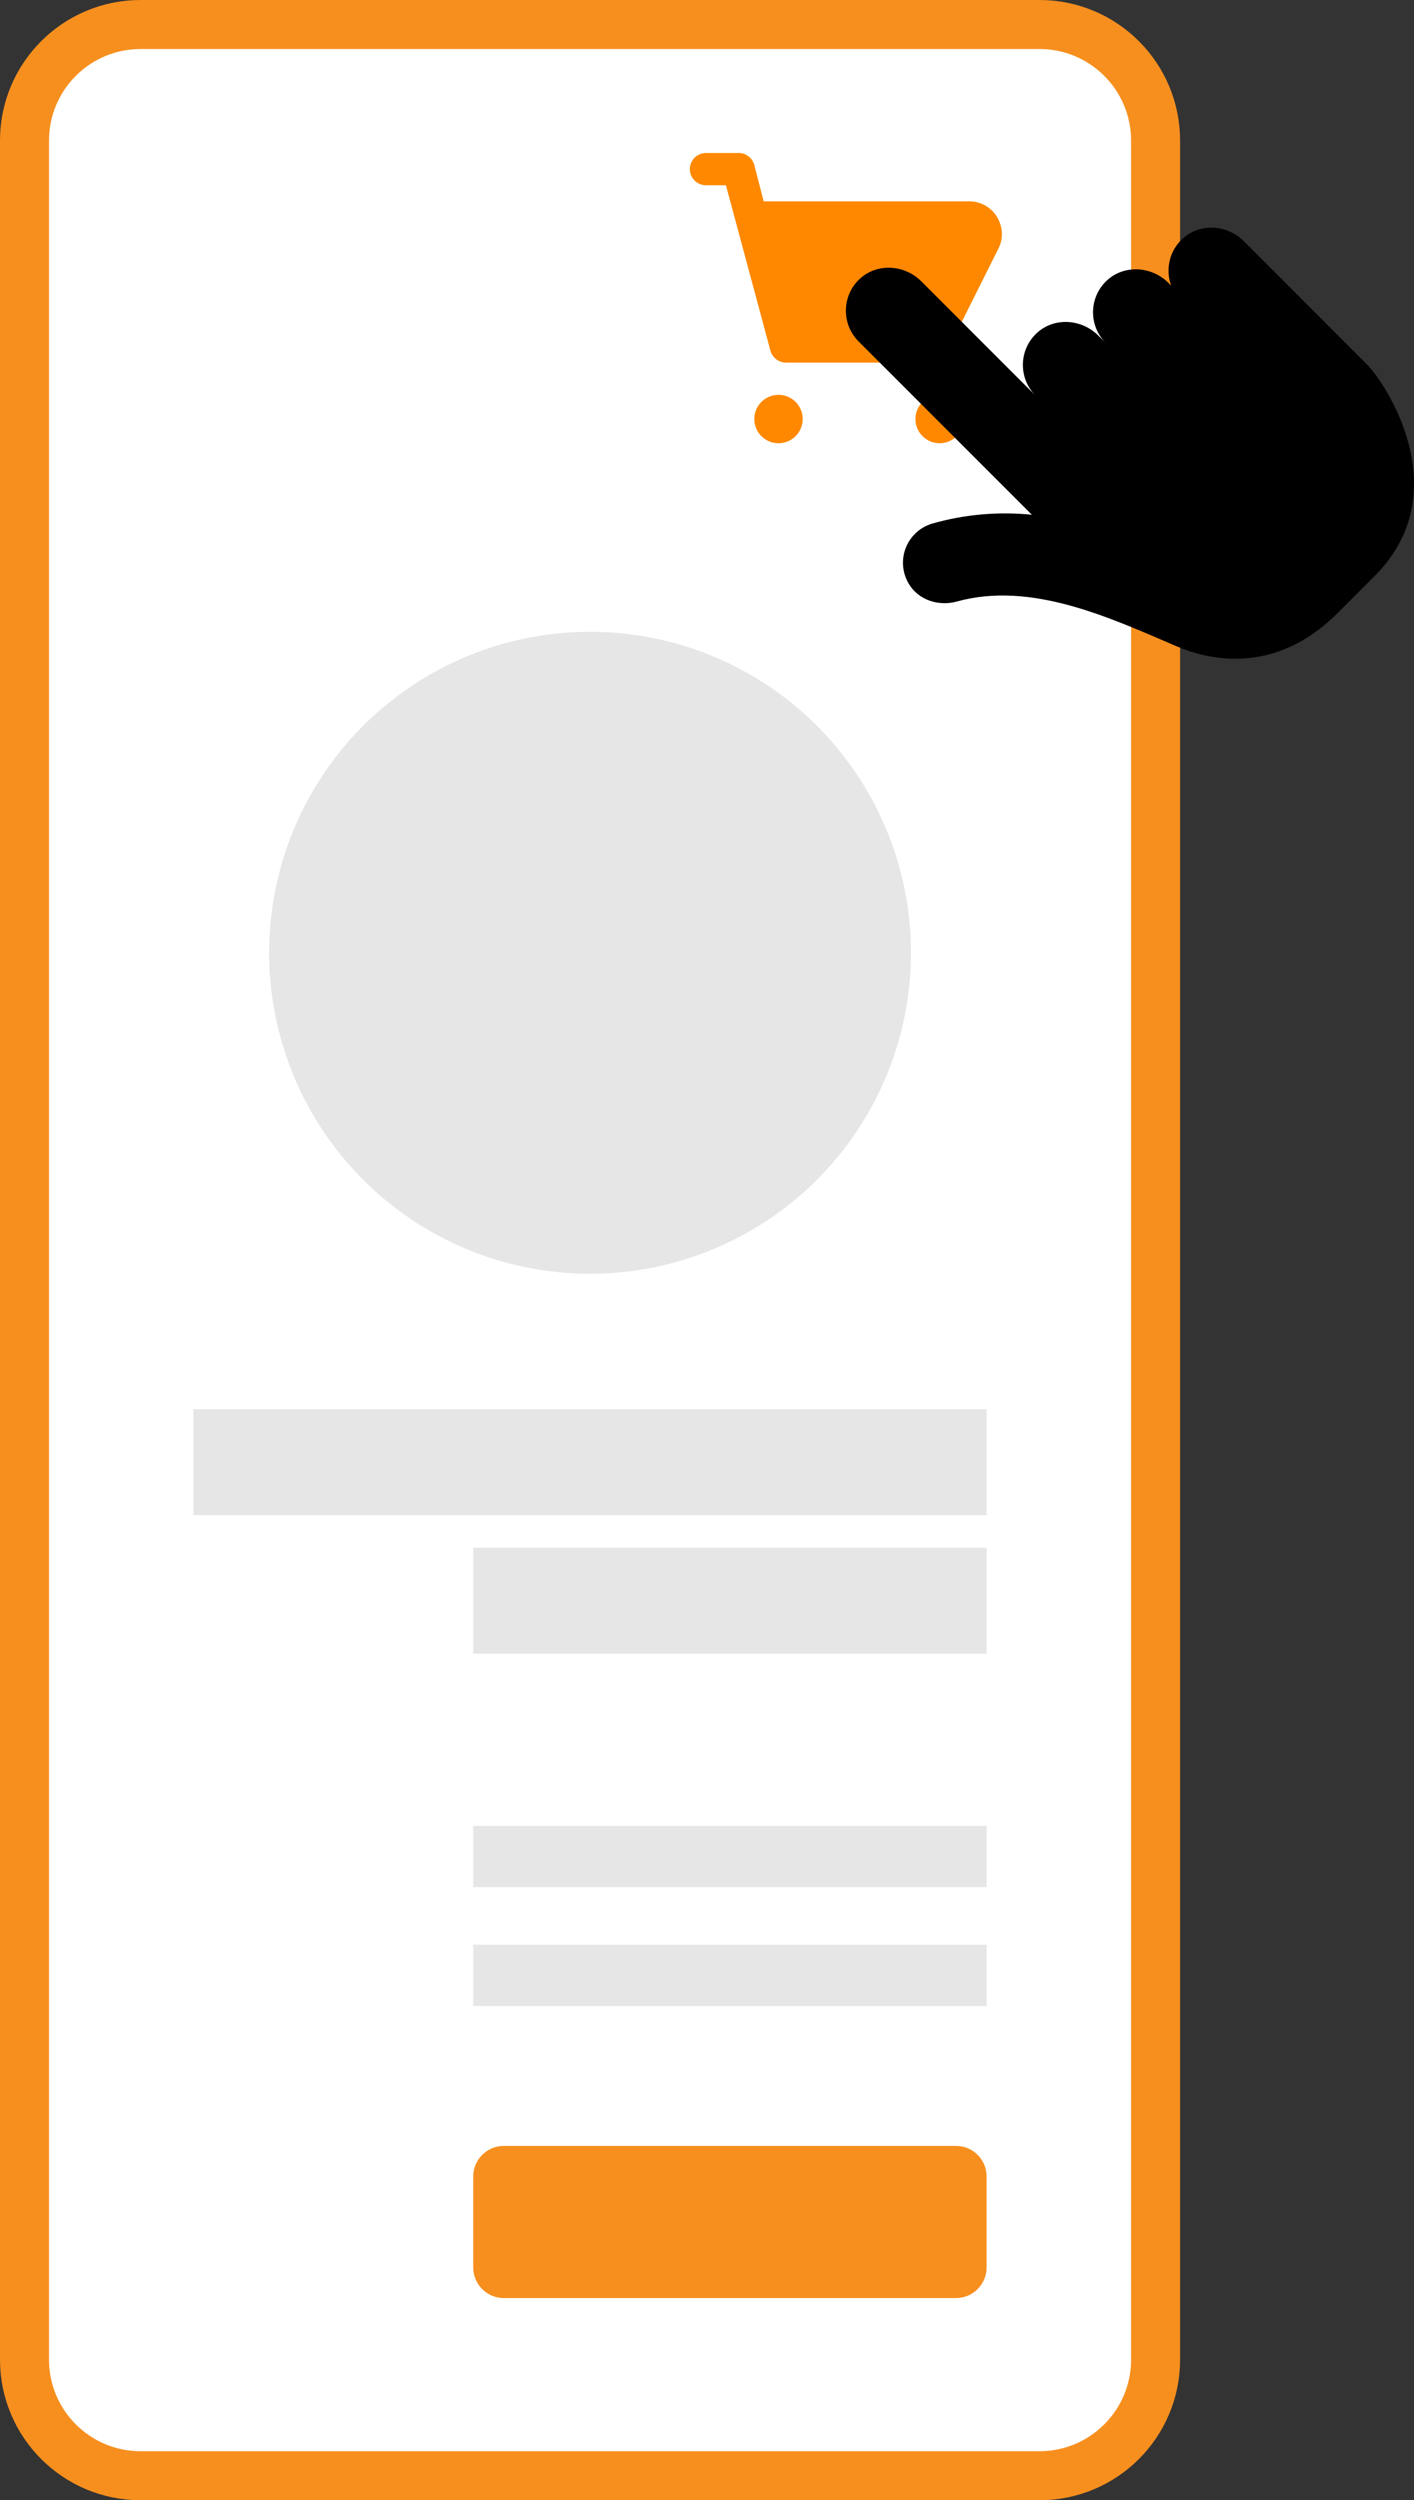
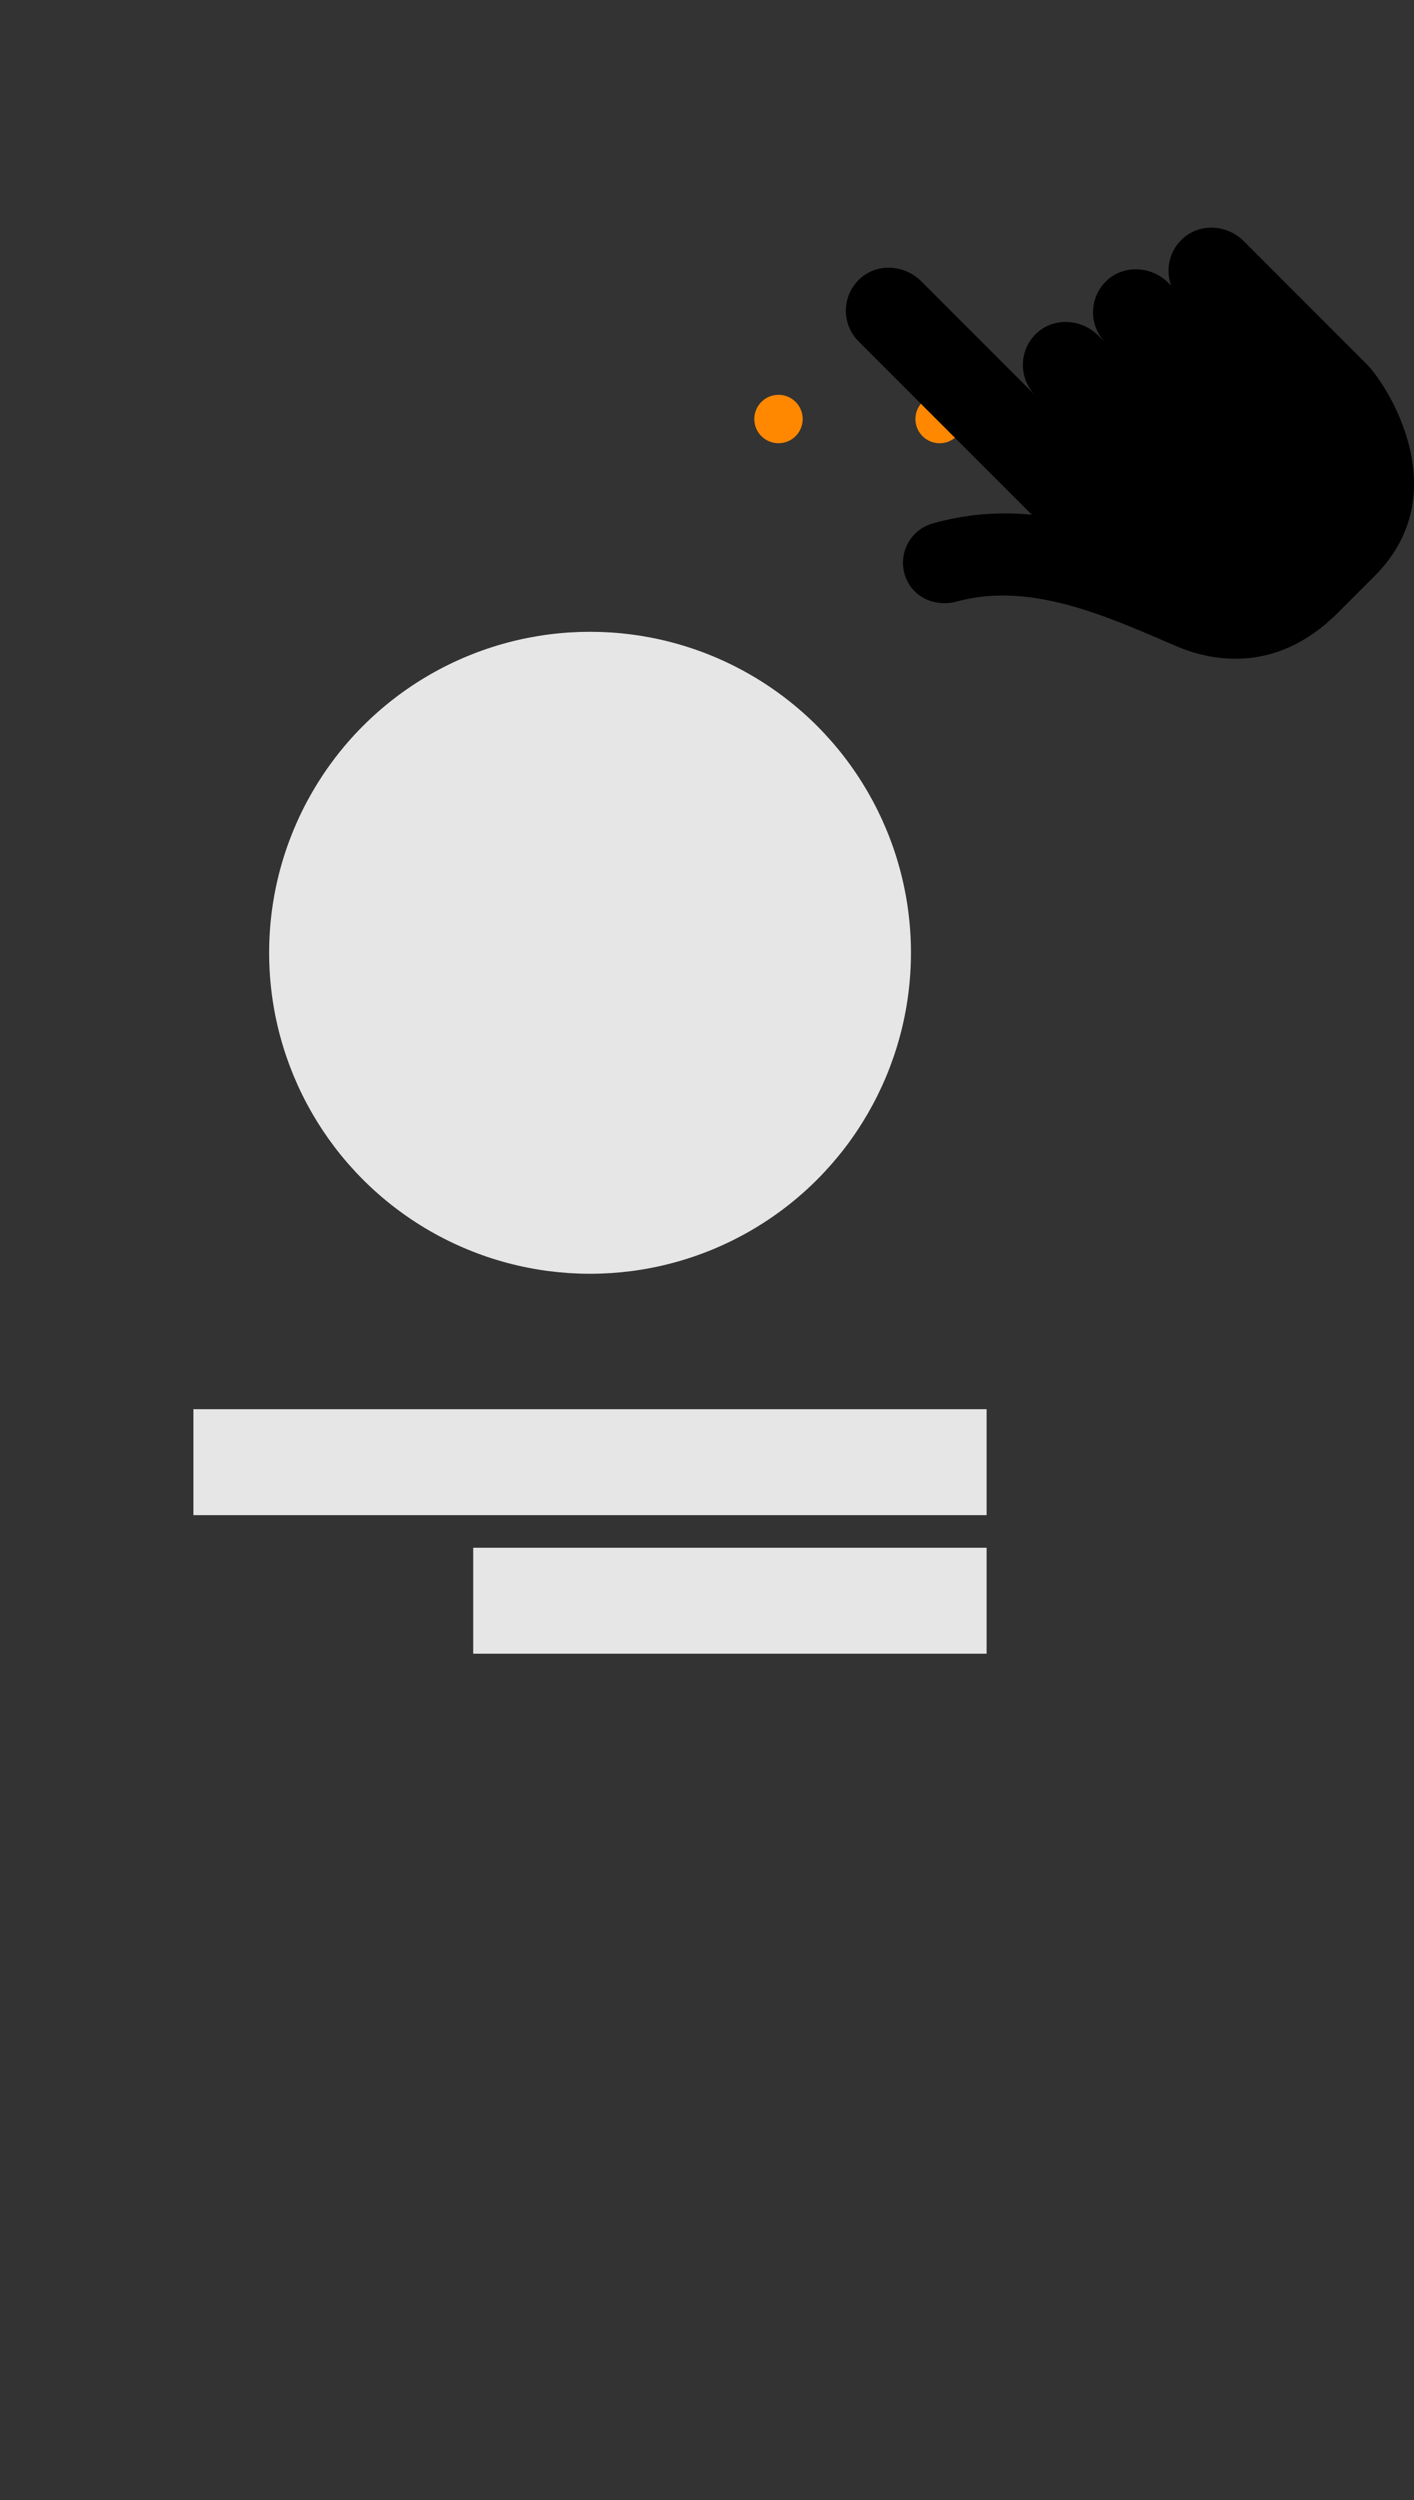
<svg xmlns="http://www.w3.org/2000/svg" version="1.1" id="Слой_1" x="0px" y="0px" viewBox="0 0 230.8 408" style="enable-background:new 0 0 230.8 408;" xml:space="preserve">
  <rect x="0" y="0" width="230.8" height="408" fill="#333333" stroke="none" />
  <style type="text/css">
	.st0{fill:#FFFFFF;stroke:#F78F1E;stroke-width:8;stroke-linecap:round;stroke-linejoin:round;stroke-miterlimit:10;}
	.st1{fill:#F78F1E;}
	.st2{fill:#E6E6E6;}
	.st3{fill:#FF8800;}
	.st4{fill:none;stroke:#E6E6E6;stroke-width:10;stroke-miterlimit:10;}
</style>
  <g>
-     <path class="st0" d="M169.67,404H22.95C12.48,404,4,395.52,4,385.05V22.95C4,12.48,12.48,4,22.95,4h146.72   c10.46,0,18.95,8.48,18.95,18.95v362.11C188.62,395.52,180.13,404,169.67,404z" />
-   </g>
-   <path class="st1" d="M156.04,375.01h-73.8c-2.76,0-5-2.24-5-5v-14.83c0-2.76,2.24-5,5-5h73.8c2.76,0,5,2.24,5,5v14.83  C161.04,372.77,158.8,375.01,156.04,375.01z" />
+     </g>
  <circle class="st2" cx="96.31" cy="155.48" r="52.38" />
  <g>
    <g>
-       <path class="st3" d="M162.79,35.49c-0.92-1.6-2.63-2.6-4.47-2.63h-33.67l-1.53-5.94c-0.32-1.18-1.42-2-2.63-1.95h-5.26    c-1.45,0-2.63,1.18-2.63,2.63c0,1.45,1.18,2.63,2.63,2.63h3.26l7.26,26.99c0.32,1.18,1.42,2,2.63,1.95h23.67    c1,0,1.89-0.55,2.34-1.45l8.63-17.26C163.79,38.89,163.68,37.02,162.79,35.49L162.79,35.49z" />
      <circle class="st3" cx="127.07" cy="68.38" r="3.95" />
      <circle class="st3" cx="153.37" cy="68.38" r="3.95" />
    </g>
  </g>
  <g>
-     <path d="M193.13,38.86c-2.28,2.01-2.93,5.1-1.97,7.74l-0.45-0.44c-2.74-2.74-7.25-3.02-10.07-0.36c-2.92,2.75-2.97,7.35-0.16,10.17   l-1.22-1.22c-2.74-2.74-7.25-3.02-10.07-0.36c-2.92,2.75-2.97,7.35-0.16,10.17l-18.66-18.66c-2.74-2.74-7.25-3.02-10.07-0.36   c-2.92,2.75-2.97,7.35-0.16,10.17l28.29,28.29c-5.44-0.55-10.96-0.07-16.22,1.43c-1.08,0.31-2.08,0.89-2.87,1.69   c-2.12,2.12-2.61,5.45-1,8.15c1.58,2.66,4.86,3.71,7.84,2.89c12.13-3.35,24.88,2.59,35.83,7.29c5.27,2.26,16.07,4.84,26.32-5.41   l6.03-6.03c13.71-13.71,1.74-31.57-1.24-34.54l-1.16-1.16L207.3,43.64l-4.28-4.28C200.34,36.68,195.97,36.35,193.13,38.86z" />
+     <path d="M193.13,38.86c-2.28,2.01-2.93,5.1-1.97,7.74l-0.45-0.44c-2.74-2.74-7.25-3.02-10.07-0.36c-2.92,2.75-2.97,7.35-0.16,10.17   l-1.22-1.22c-2.74-2.74-7.25-3.02-10.07-0.36c-2.92,2.75-2.97,7.35-0.16,10.17l-18.66-18.66c-2.74-2.74-7.25-3.02-10.07-0.36   c-2.92,2.75-2.97,7.35-0.16,10.17l28.29,28.29c-5.44-0.55-10.96-0.07-16.22,1.43c-1.08,0.31-2.08,0.89-2.87,1.69   c-2.12,2.12-2.61,5.45-1,8.15c1.58,2.66,4.86,3.71,7.84,2.89c12.13-3.35,24.88,2.59,35.83,7.29c5.27,2.26,16.07,4.84,26.32-5.41   l6.03-6.03c13.71-13.71,1.74-31.57-1.24-34.54L207.3,43.64l-4.28-4.28C200.34,36.68,195.97,36.35,193.13,38.86z" />
  </g>
  <g>
    <rect x="31.57" y="229.96" class="st2" width="129.47" height="17.29" />
    <rect x="77.24" y="252.57" class="st2" width="83.8" height="17.29" />
-     <line class="st4" x1="161.04" y1="302.95" x2="77.24" y2="302.95" />
-     <line class="st4" x1="161.04" y1="322.35" x2="77.24" y2="322.35" />
  </g>
</svg>